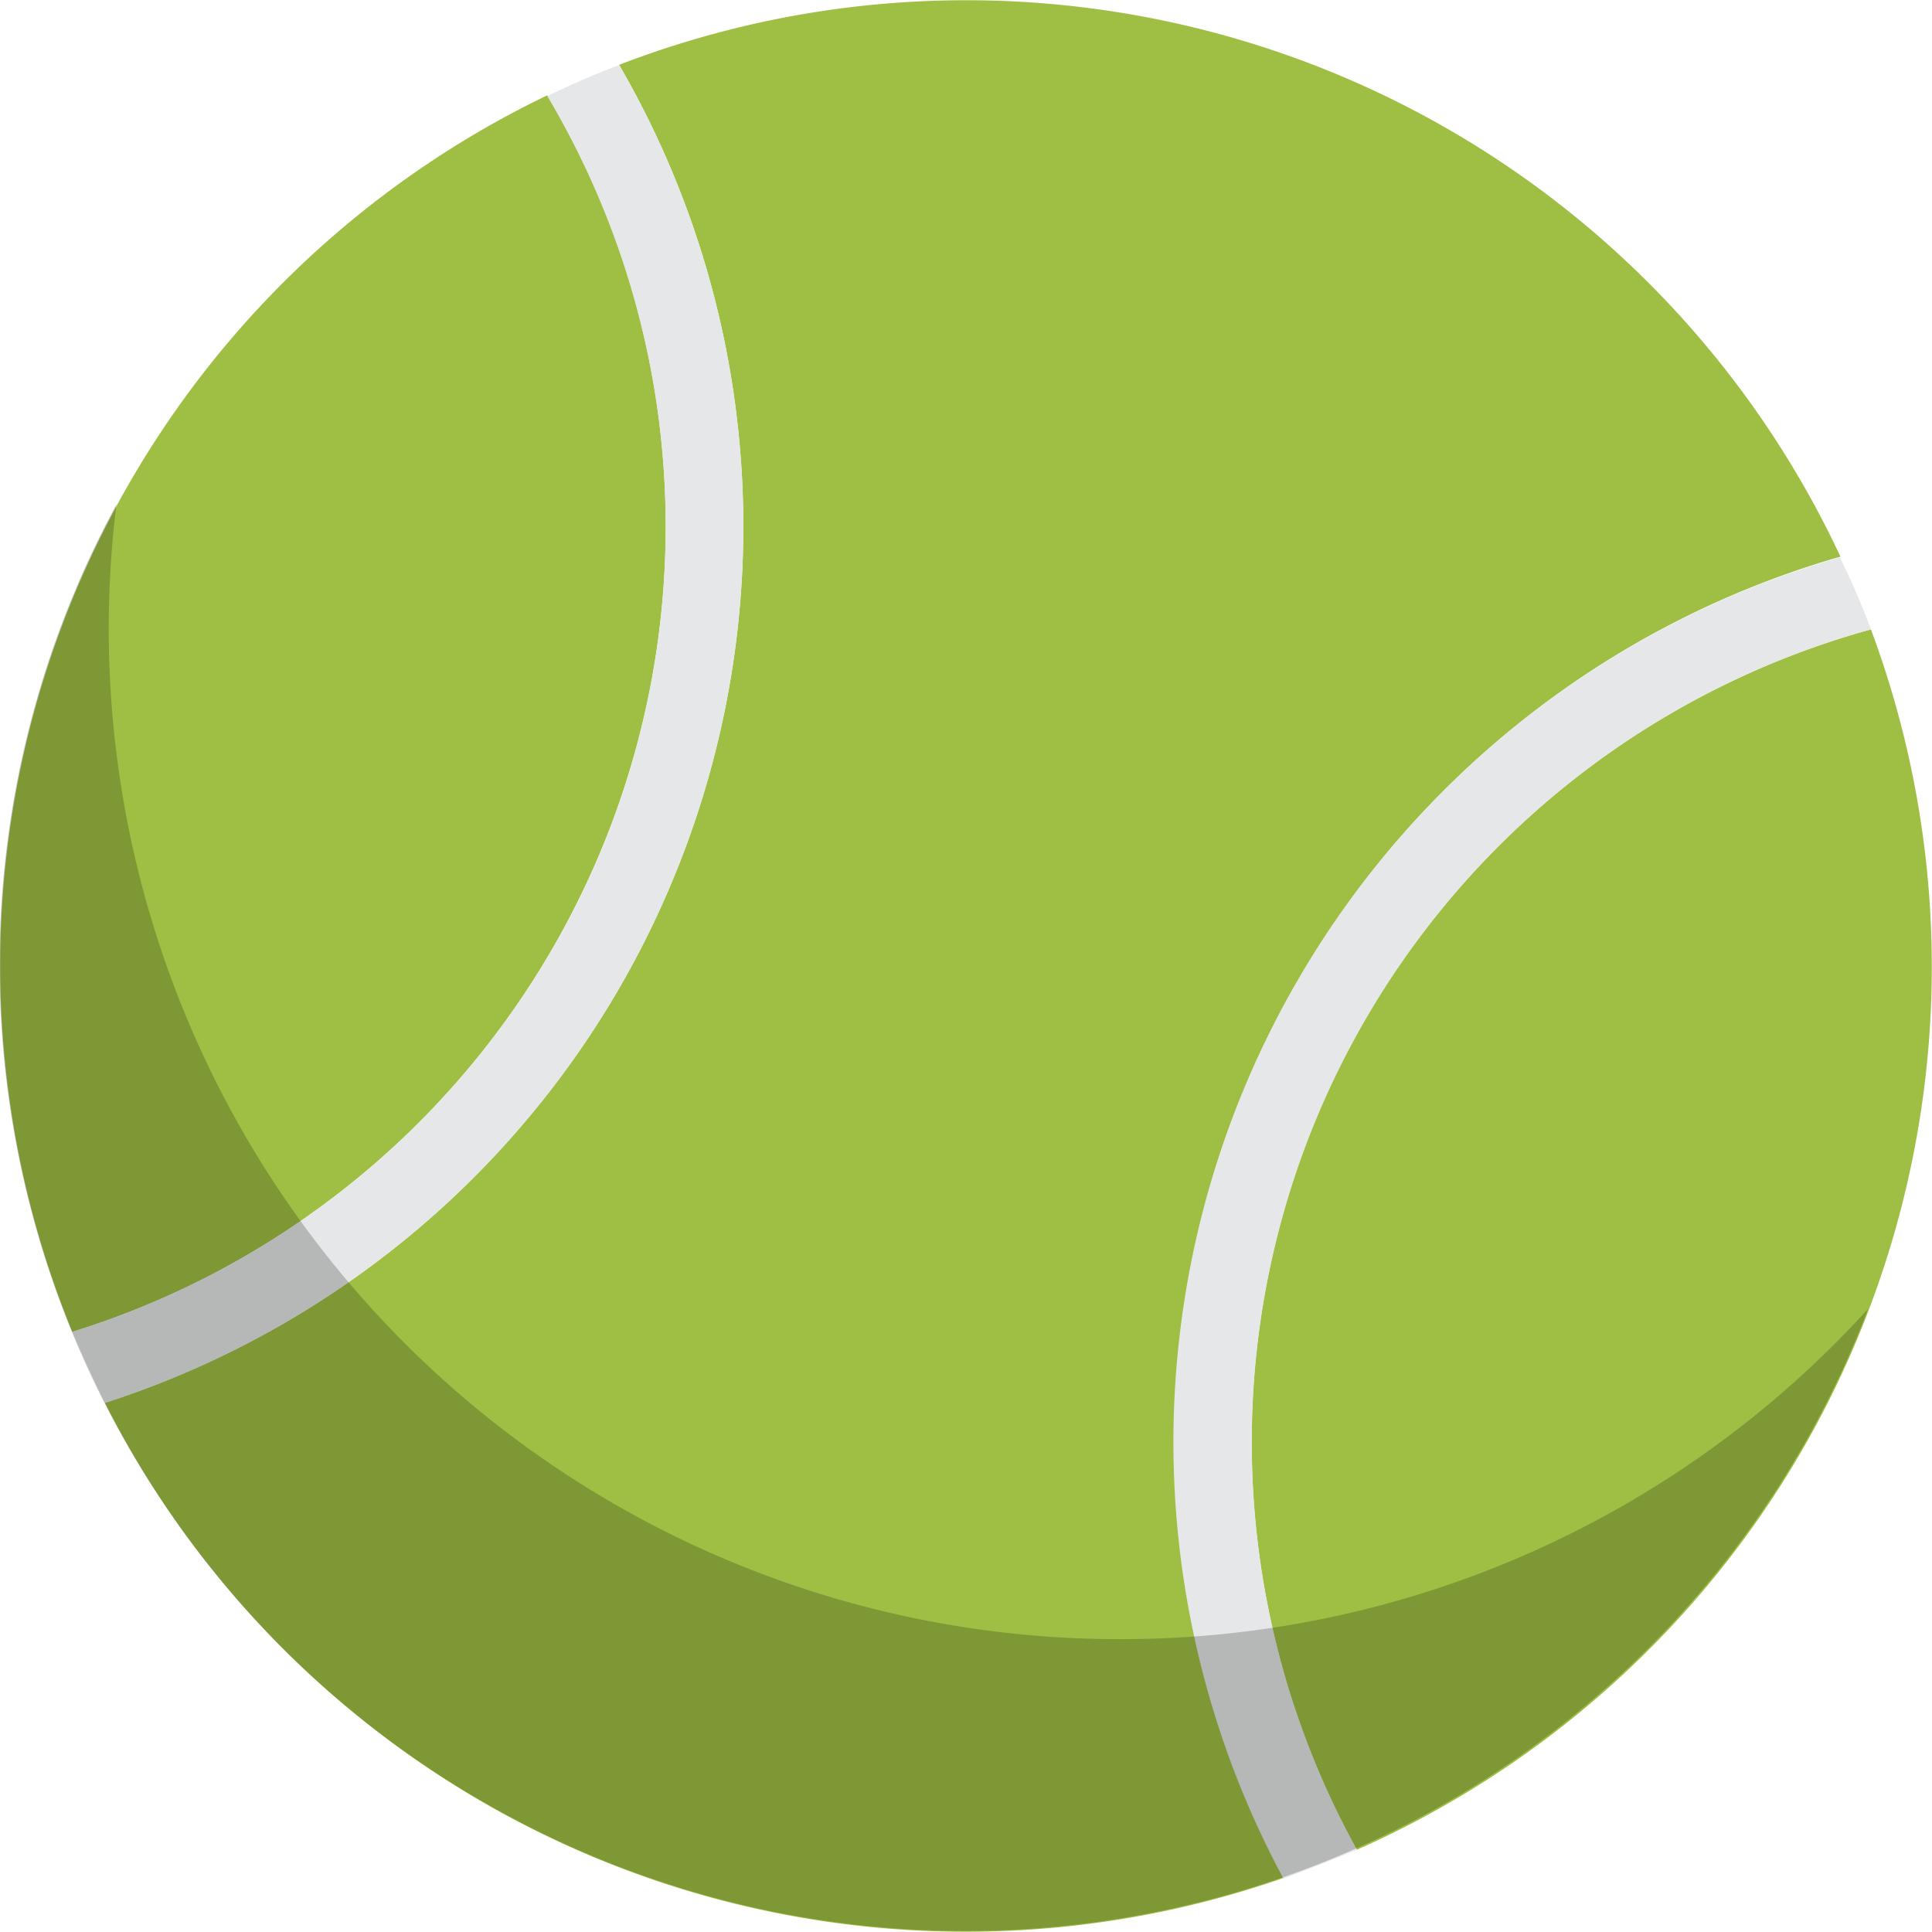
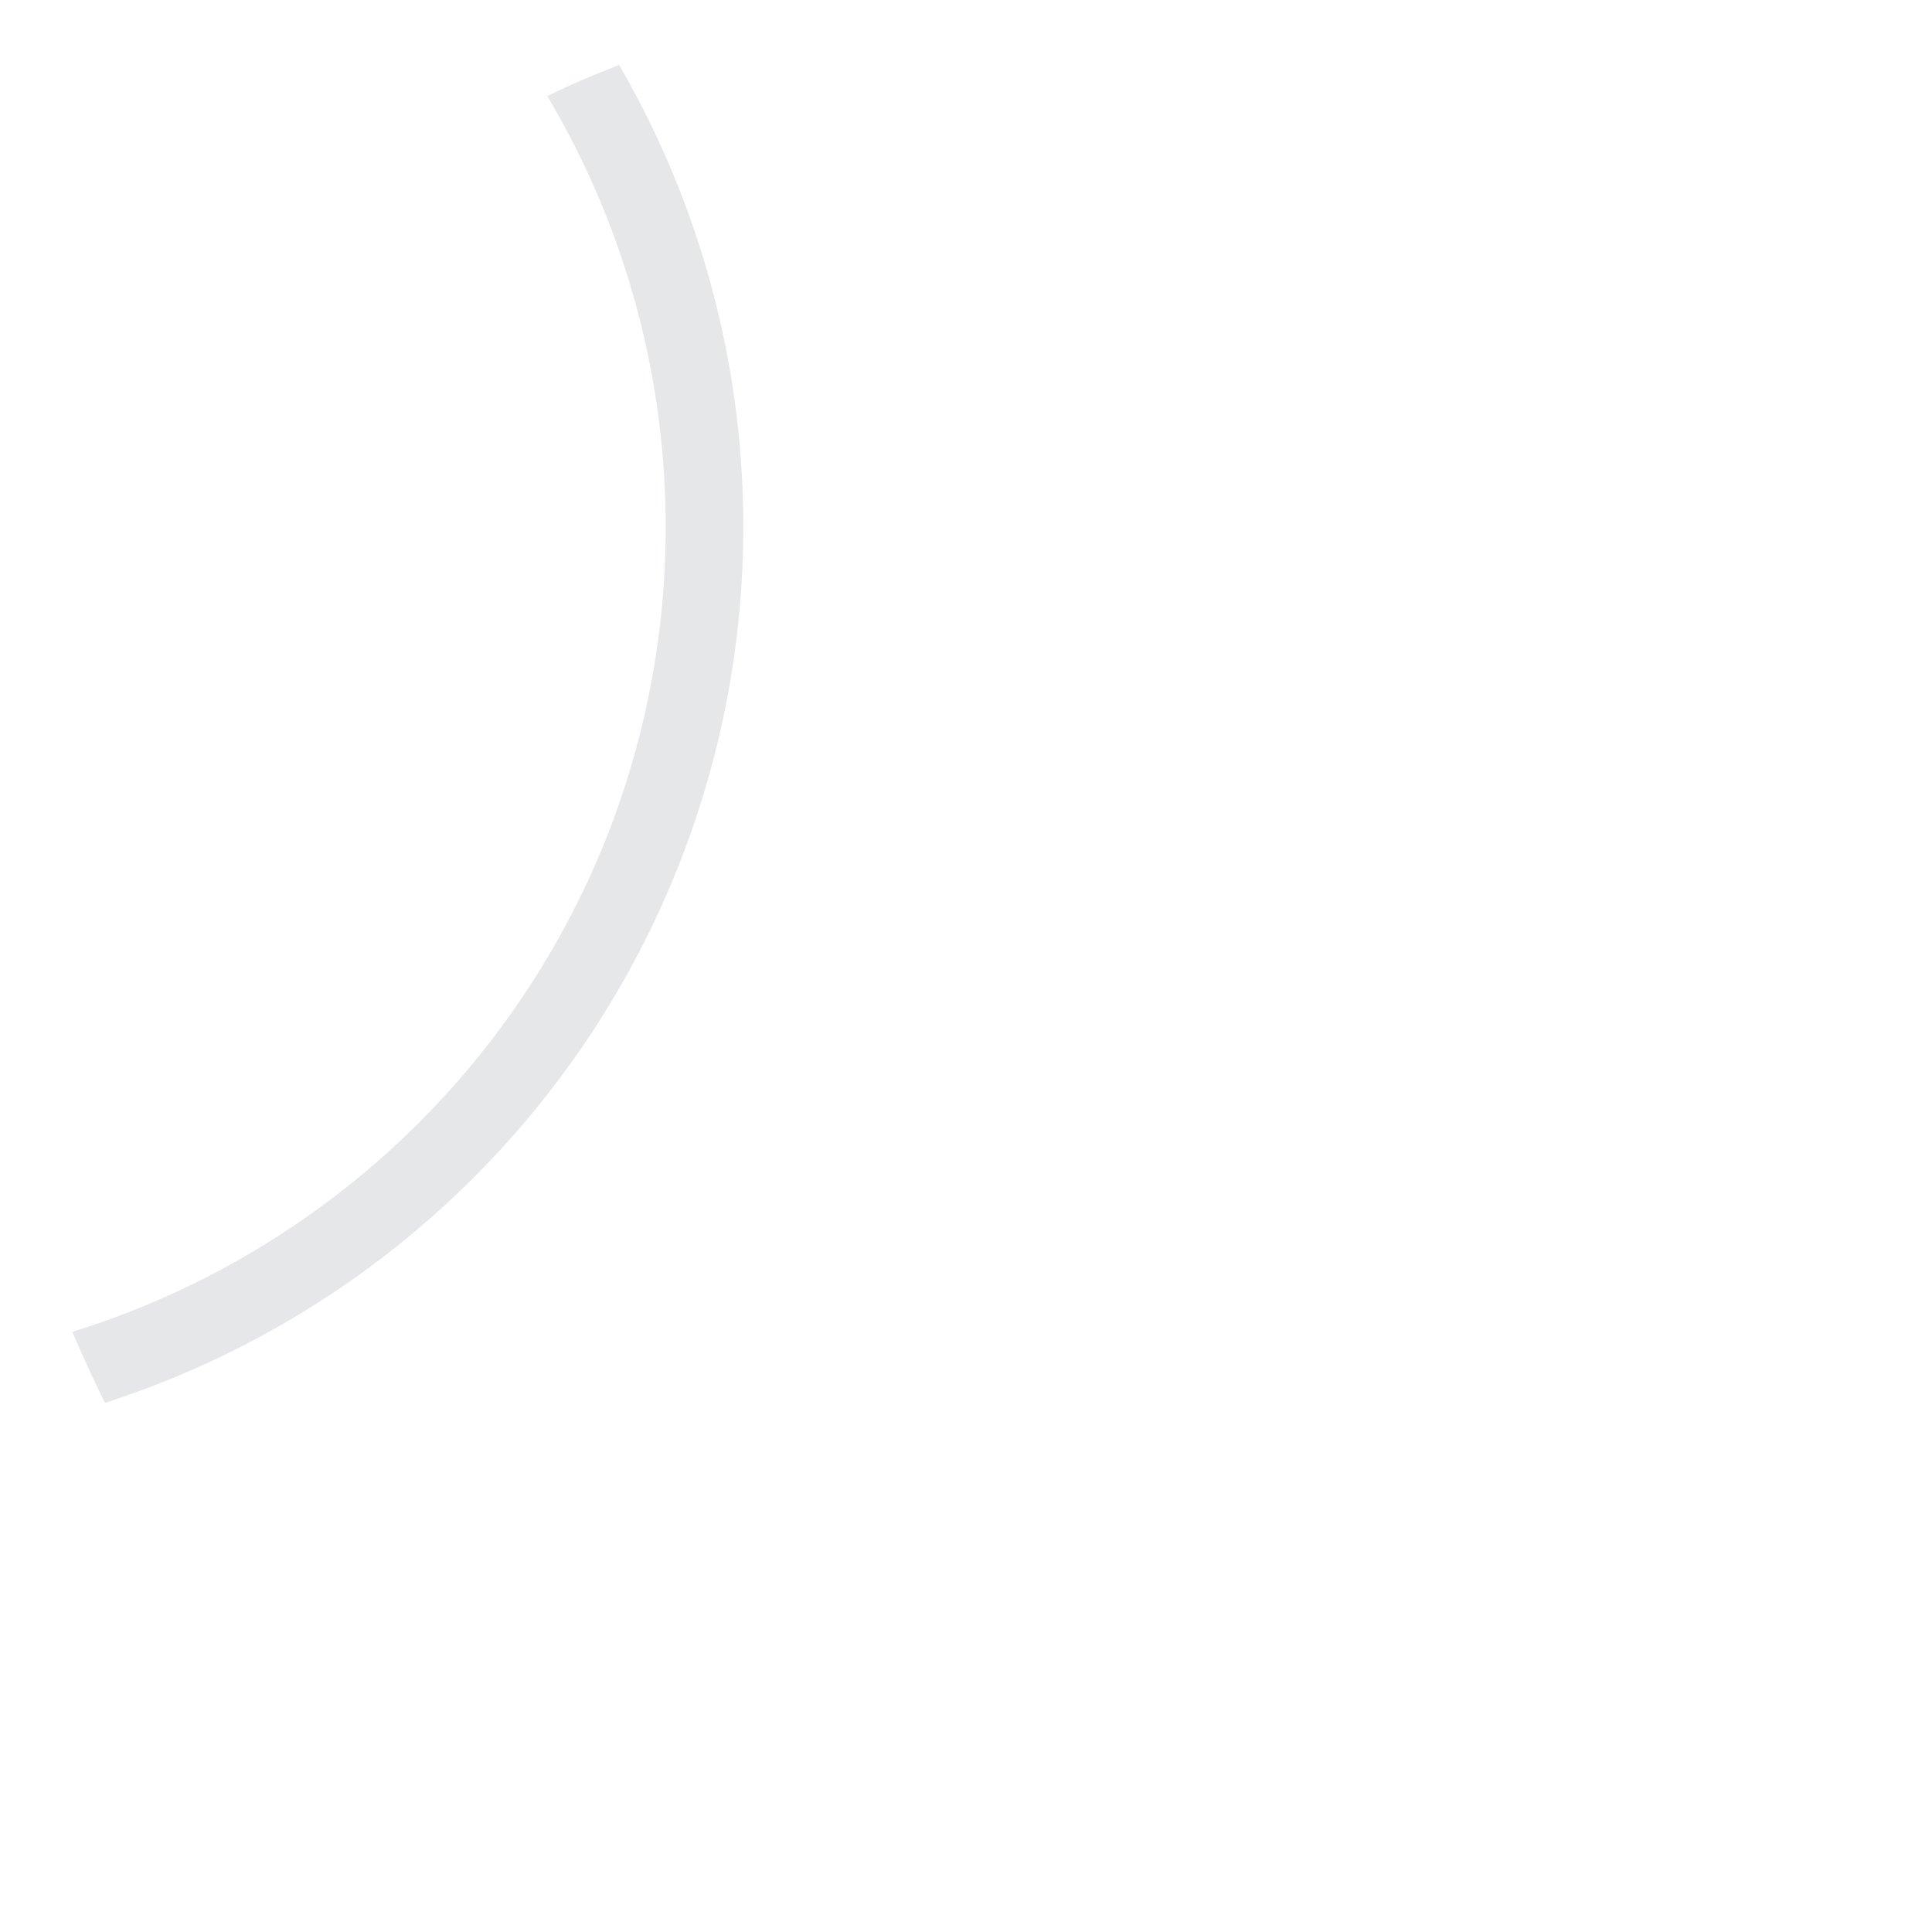
<svg xmlns="http://www.w3.org/2000/svg" viewBox="0 0 124.29 124.29">
  <defs>
    <style>.cls-1{fill:#9ebf43;}.cls-2{fill:#e6e7e8;}.cls-3{opacity:0.22;}.cls-4{fill:#0c0c0b;}</style>
  </defs>
  <title>toys-colored</title>
  <g id="Layer_2" data-name="Layer 2">
    <g id="SHAMPOO">
-       <path class="cls-1" d="M4.65,85.68A54.27,54.27,0,0,0,38.9,54.13a54.3,54.3,0,0,0-3.69-48A62.13,62.13,0,0,0,4.65,85.68Z" />
-       <path class="cls-1" d="M79.82,70.61a59.25,59.25,0,0,1,38.58-34.8A62.08,62.08,0,0,0,39.83,4.17,59.2,59.2,0,0,1,43.53,56,59.2,59.2,0,0,1,6.75,90.25,62.09,62.09,0,0,0,82.61,120.8,59.21,59.21,0,0,1,79.82,70.61Z" />
-       <path class="cls-1" d="M84.46,72.47A54.24,54.24,0,0,0,87.29,119a62.11,62.11,0,0,0,33.07-78.51A54.29,54.29,0,0,0,84.46,72.47Z" />
-       <path class="cls-2" d="M87.29,119a54.24,54.24,0,0,1,33.07-78.51c-.58-1.57-1.24-3.11-2-4.63a59.22,59.22,0,0,0-35.79,85C84.19,120.24,85.75,119.63,87.29,119Z" />
      <path class="cls-2" d="M43.53,56a59.2,59.2,0,0,0-3.7-51.82c-1.56.6-3.11,1.26-4.62,2a54.3,54.3,0,0,1,3.69,48A54.27,54.27,0,0,1,4.65,85.68q1,2.32,2.1,4.57A59.2,59.2,0,0,0,43.53,56Z" />
      <g class="cls-3">
-         <path class="cls-4" d="M72.07,105.45a65,65,0,0,1-64.58-73A62.14,62.14,0,1,0,120.18,84.2,64.9,64.9,0,0,1,72.07,105.45Z" />
-       </g>
+         </g>
    </g>
  </g>
</svg>